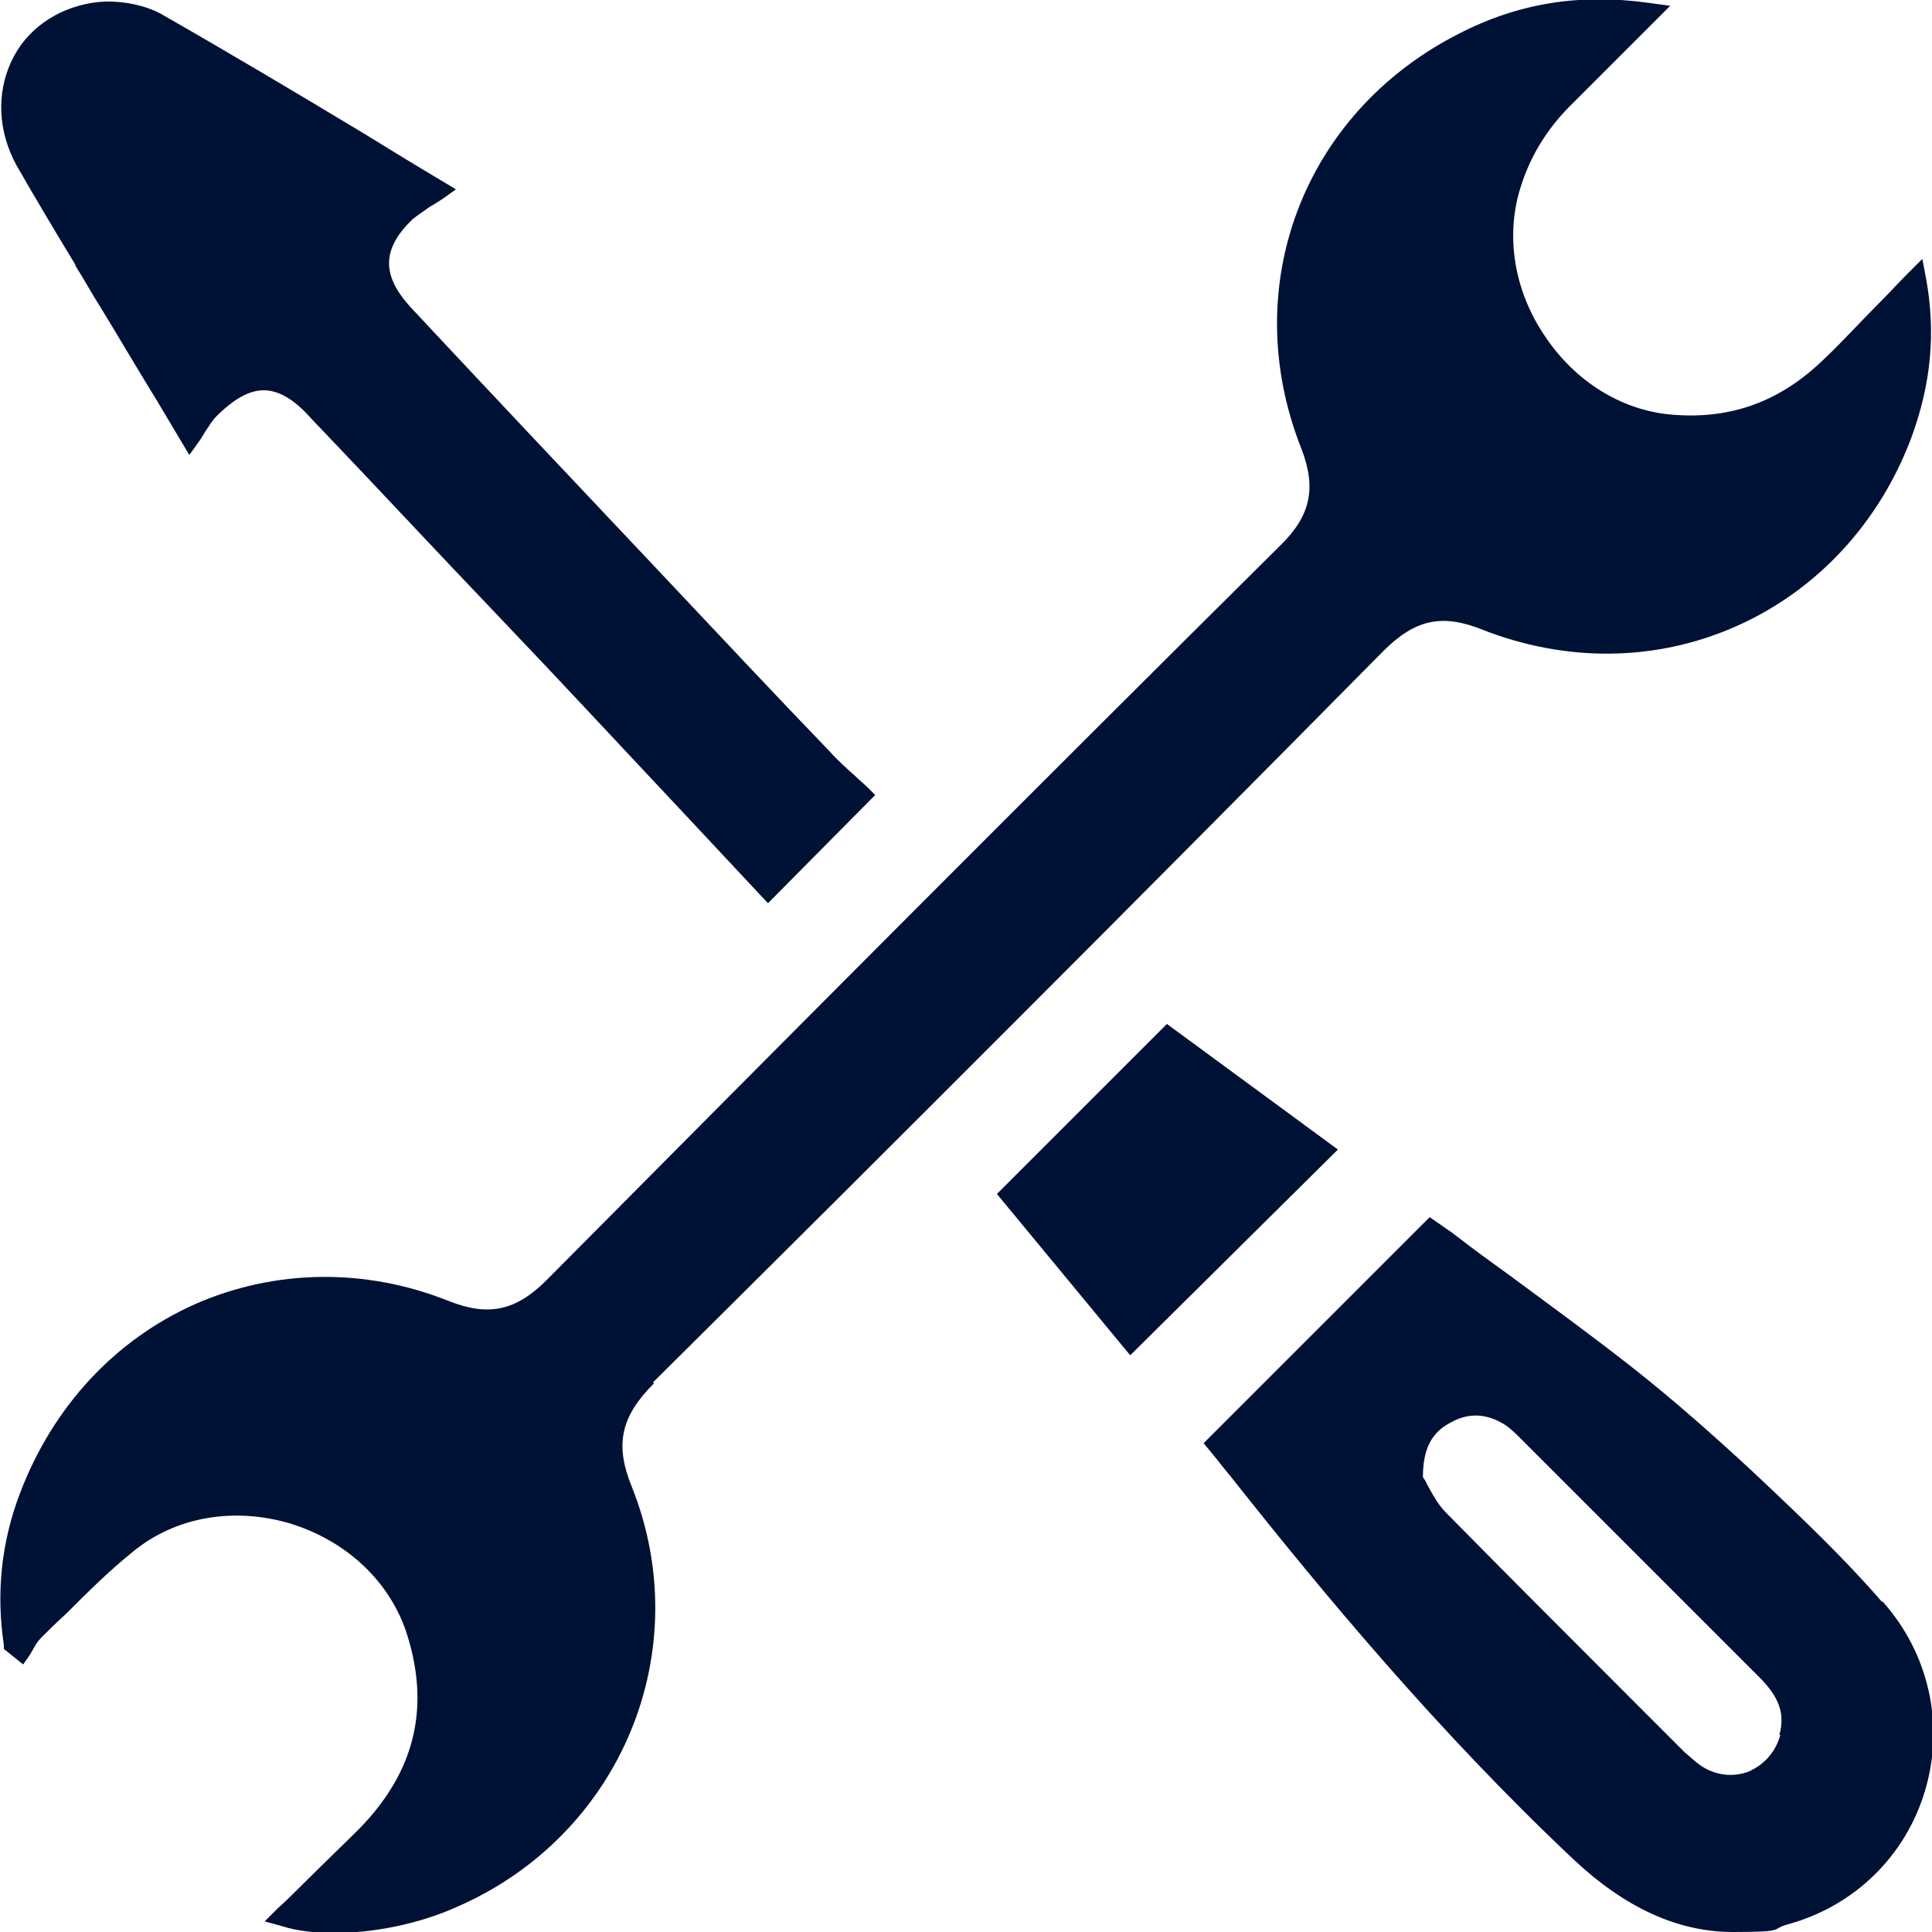
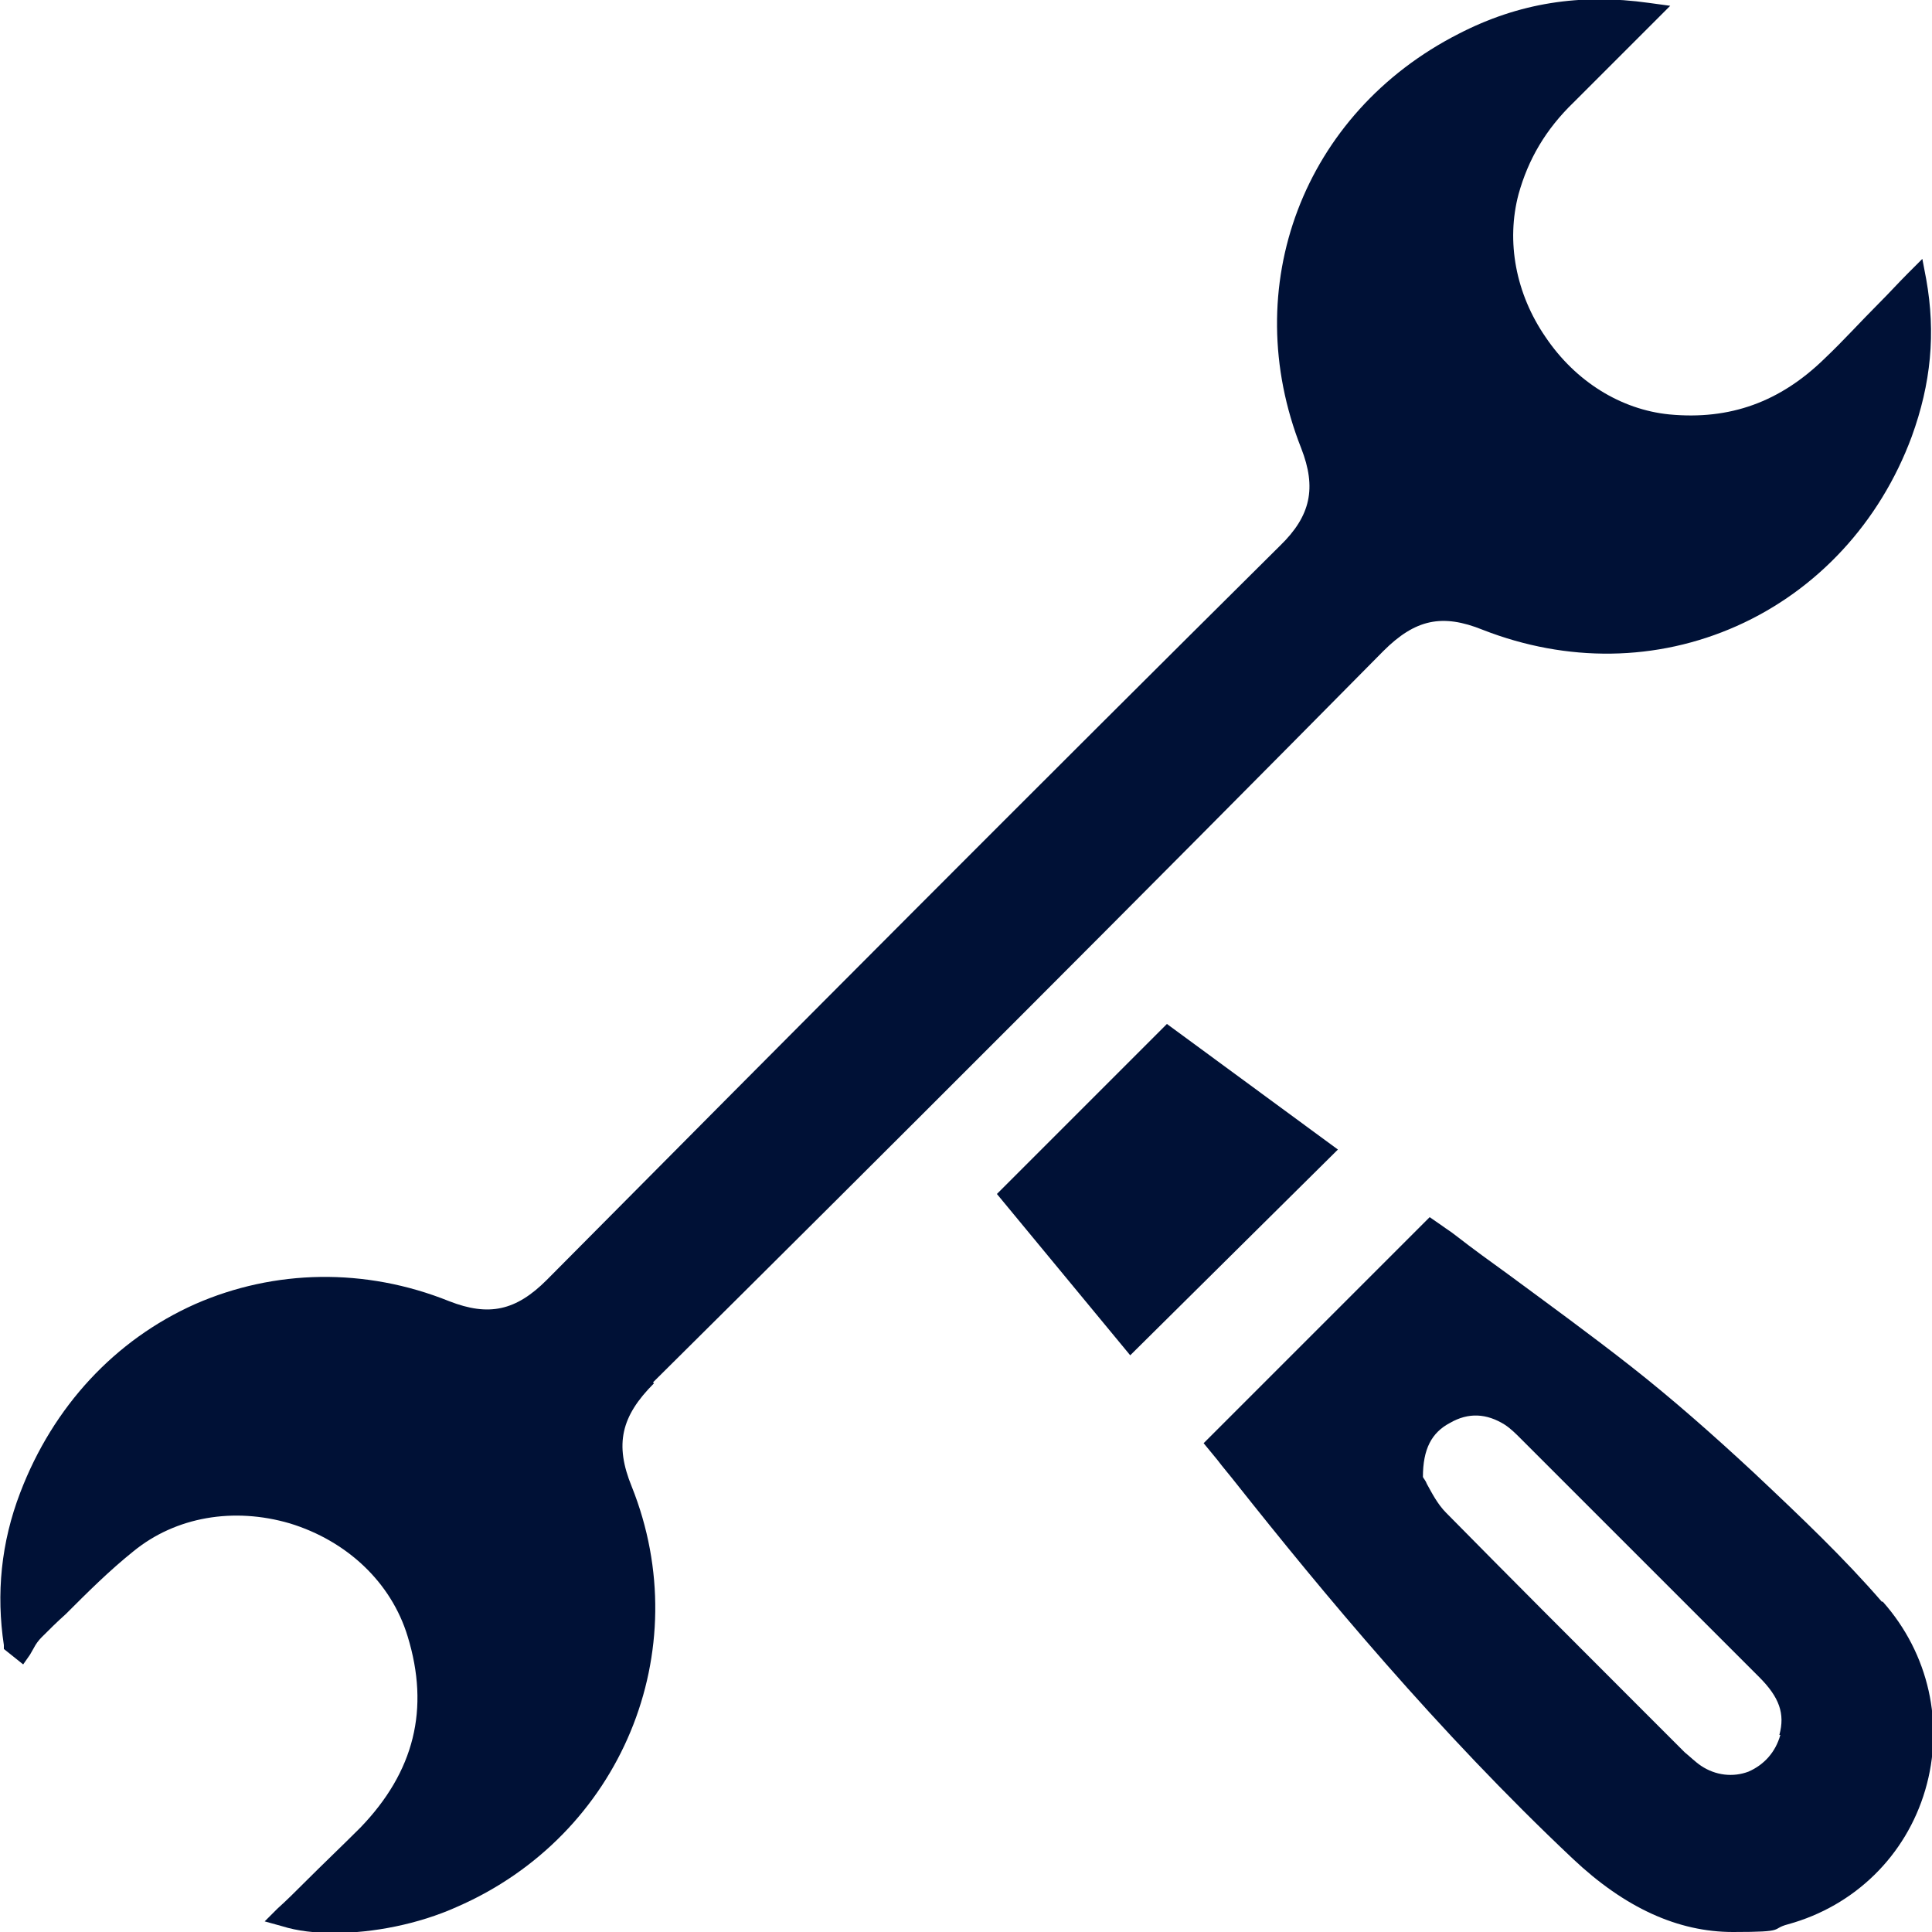
<svg xmlns="http://www.w3.org/2000/svg" id="Calque_1" data-name="Calque 1" version="1.1" viewBox="0 0 200 200">
  <defs>
    <style>
      .cls-1 {
        fill: #001136;
        stroke-width: 0px;
      }
    </style>
  </defs>
  <path class="cls-1" d="M67.6,143.1c24.6-24.4,50.1-49.9,75.6-75.7,3.3-3.3,6.1-3.9,10.3-2.2,8.7,3.4,18,3.3,26.3-.4,8.3-3.7,14.8-10.7,18.1-19.6,2-5.5,2.5-10.7,1.5-16.3l-.4-2.1-1.5,1.5c-1,1-1.9,2-2.9,3-2,2-3.8,4-5.7,5.8-4.6,4.5-9.8,6.4-16.1,5.8-5-.5-9.7-3.4-12.8-8-3.1-4.5-4.1-9.9-2.8-14.8,1-3.6,2.8-6.7,5.7-9.5l10-10-2.2-.3c-7.1-1-13.5,0-19.7,3.2-16.1,8.2-22.9,26.2-16.3,42.9,1.6,4.1,1,7-2.2,10.1-25.3,25.1-50.8,50.7-75.9,76-3.2,3.2-6,3.8-10.1,2.2-8.7-3.5-18.1-3.3-26.3.3-8.3,3.7-14.7,10.6-18.1,19.5-2,5.2-2.5,10.5-1.7,15.8v.4c0,0,2,1.6,2,1.6l.7-1c.1-.2.3-.5.4-.7.2-.4.5-.8.8-1.1.8-.8,1.6-1.6,2.5-2.4,2.2-2.2,4.5-4.5,7-6.5,4.4-3.6,10.4-4.6,16.2-2.9,5.9,1.8,10.5,6.1,12.2,11.7,2.3,7.5.7,14-4.9,19.8-1.9,1.9-3.8,3.7-5.8,5.7-.9.9-1.8,1.8-2.8,2.7l-1.3,1.3,1.8.5c1.6.5,3.4.7,5.4.7,4,0,8.7-.9,12.7-2.7,17-7.4,24.9-26.5,18.1-43.5-1.8-4.4-1.1-7.3,2.3-10.7Z" />
  <path class="cls-1" d="M194.8,165.8c-3.9-4.5-8.2-8.6-13.3-13.4-4.2-3.9-8.4-7.6-12.6-10.9-4.2-3.3-8.6-6.5-12.8-9.6-1.8-1.3-3.6-2.6-5.4-4-.5-.4-1-.7-1.4-1l-1.3-.9-23.4,23.4,1.4,1.7c.6.8,1.3,1.6,2,2.5,8.8,11.1,20.8,25.6,34.8,38.8,5.4,5.1,10.9,7.6,16.6,7.6s3.8-.3,5.7-.8c6.9-1.9,12.2-7.1,14.2-13.9,2-6.8.4-14.1-4.4-19.5ZM184.3,179.6c-.5,1.8-1.7,3.1-3.3,3.8-1.6.6-3.4.4-4.9-.6-.6-.4-1.2-1-1.7-1.4l-4.9-4.9c-6.5-6.5-13.2-13.2-19.8-19.9-.9-.9-1.5-2.1-2-3-.1-.3-.3-.5-.4-.7,0-2.9.9-4.6,2.8-5.6,1.9-1.1,3.8-1,5.7.2.6.4,1.1.9,1.6,1.4,3.7,3.7,7.4,7.4,11.1,11.1,4.5,4.5,9.1,9.1,13.6,13.6,2.1,2.1,2.7,3.8,2.1,6Z" />
-   <path class="cls-1" d="M7.8,27.5c.9,1.4,1.7,2.9,2.6,4.3,1.9,3.1,3.7,6.2,5.8,9.6l3.4,5.7,1-1.4c.3-.4.5-.8.7-1.1.4-.6.7-1.1,1.1-1.5,1.8-1.8,3.4-2.7,4.9-2.7s0,0,0,0c1.5,0,3.1.9,4.8,2.8,6.6,6.9,13.1,13.9,19.7,20.8,6.4,6.7,12.7,13.5,19,20.2l8.7,9.3,11.1-11.2-.8-.8c-.4-.4-.8-.7-1.2-1.1-.9-.8-1.9-1.7-2.7-2.6-5.5-5.7-11.3-11.9-17.9-18.9-8.5-9-17-18-25.5-27.1-3-3.3-3-6,.2-9.1.5-.4,1.1-.8,1.8-1.3.4-.2.8-.5,1.3-.8l1.4-1-1.5-.9c-2.7-1.6-5.3-3.2-7.9-4.8-7.3-4.4-14.2-8.5-21.2-12.5C14.7.4,11.9-.1,9.5.3,5.8.9,2.7,3.1,1.2,6.3c-1.6,3.4-1.4,7.3.5,10.8,2,3.5,4.1,7,6.1,10.3Z" />
  <polygon class="cls-1" points="120.8 106 103.2 123.6 117 140.3 138.5 119 120.8 106" />
</svg>